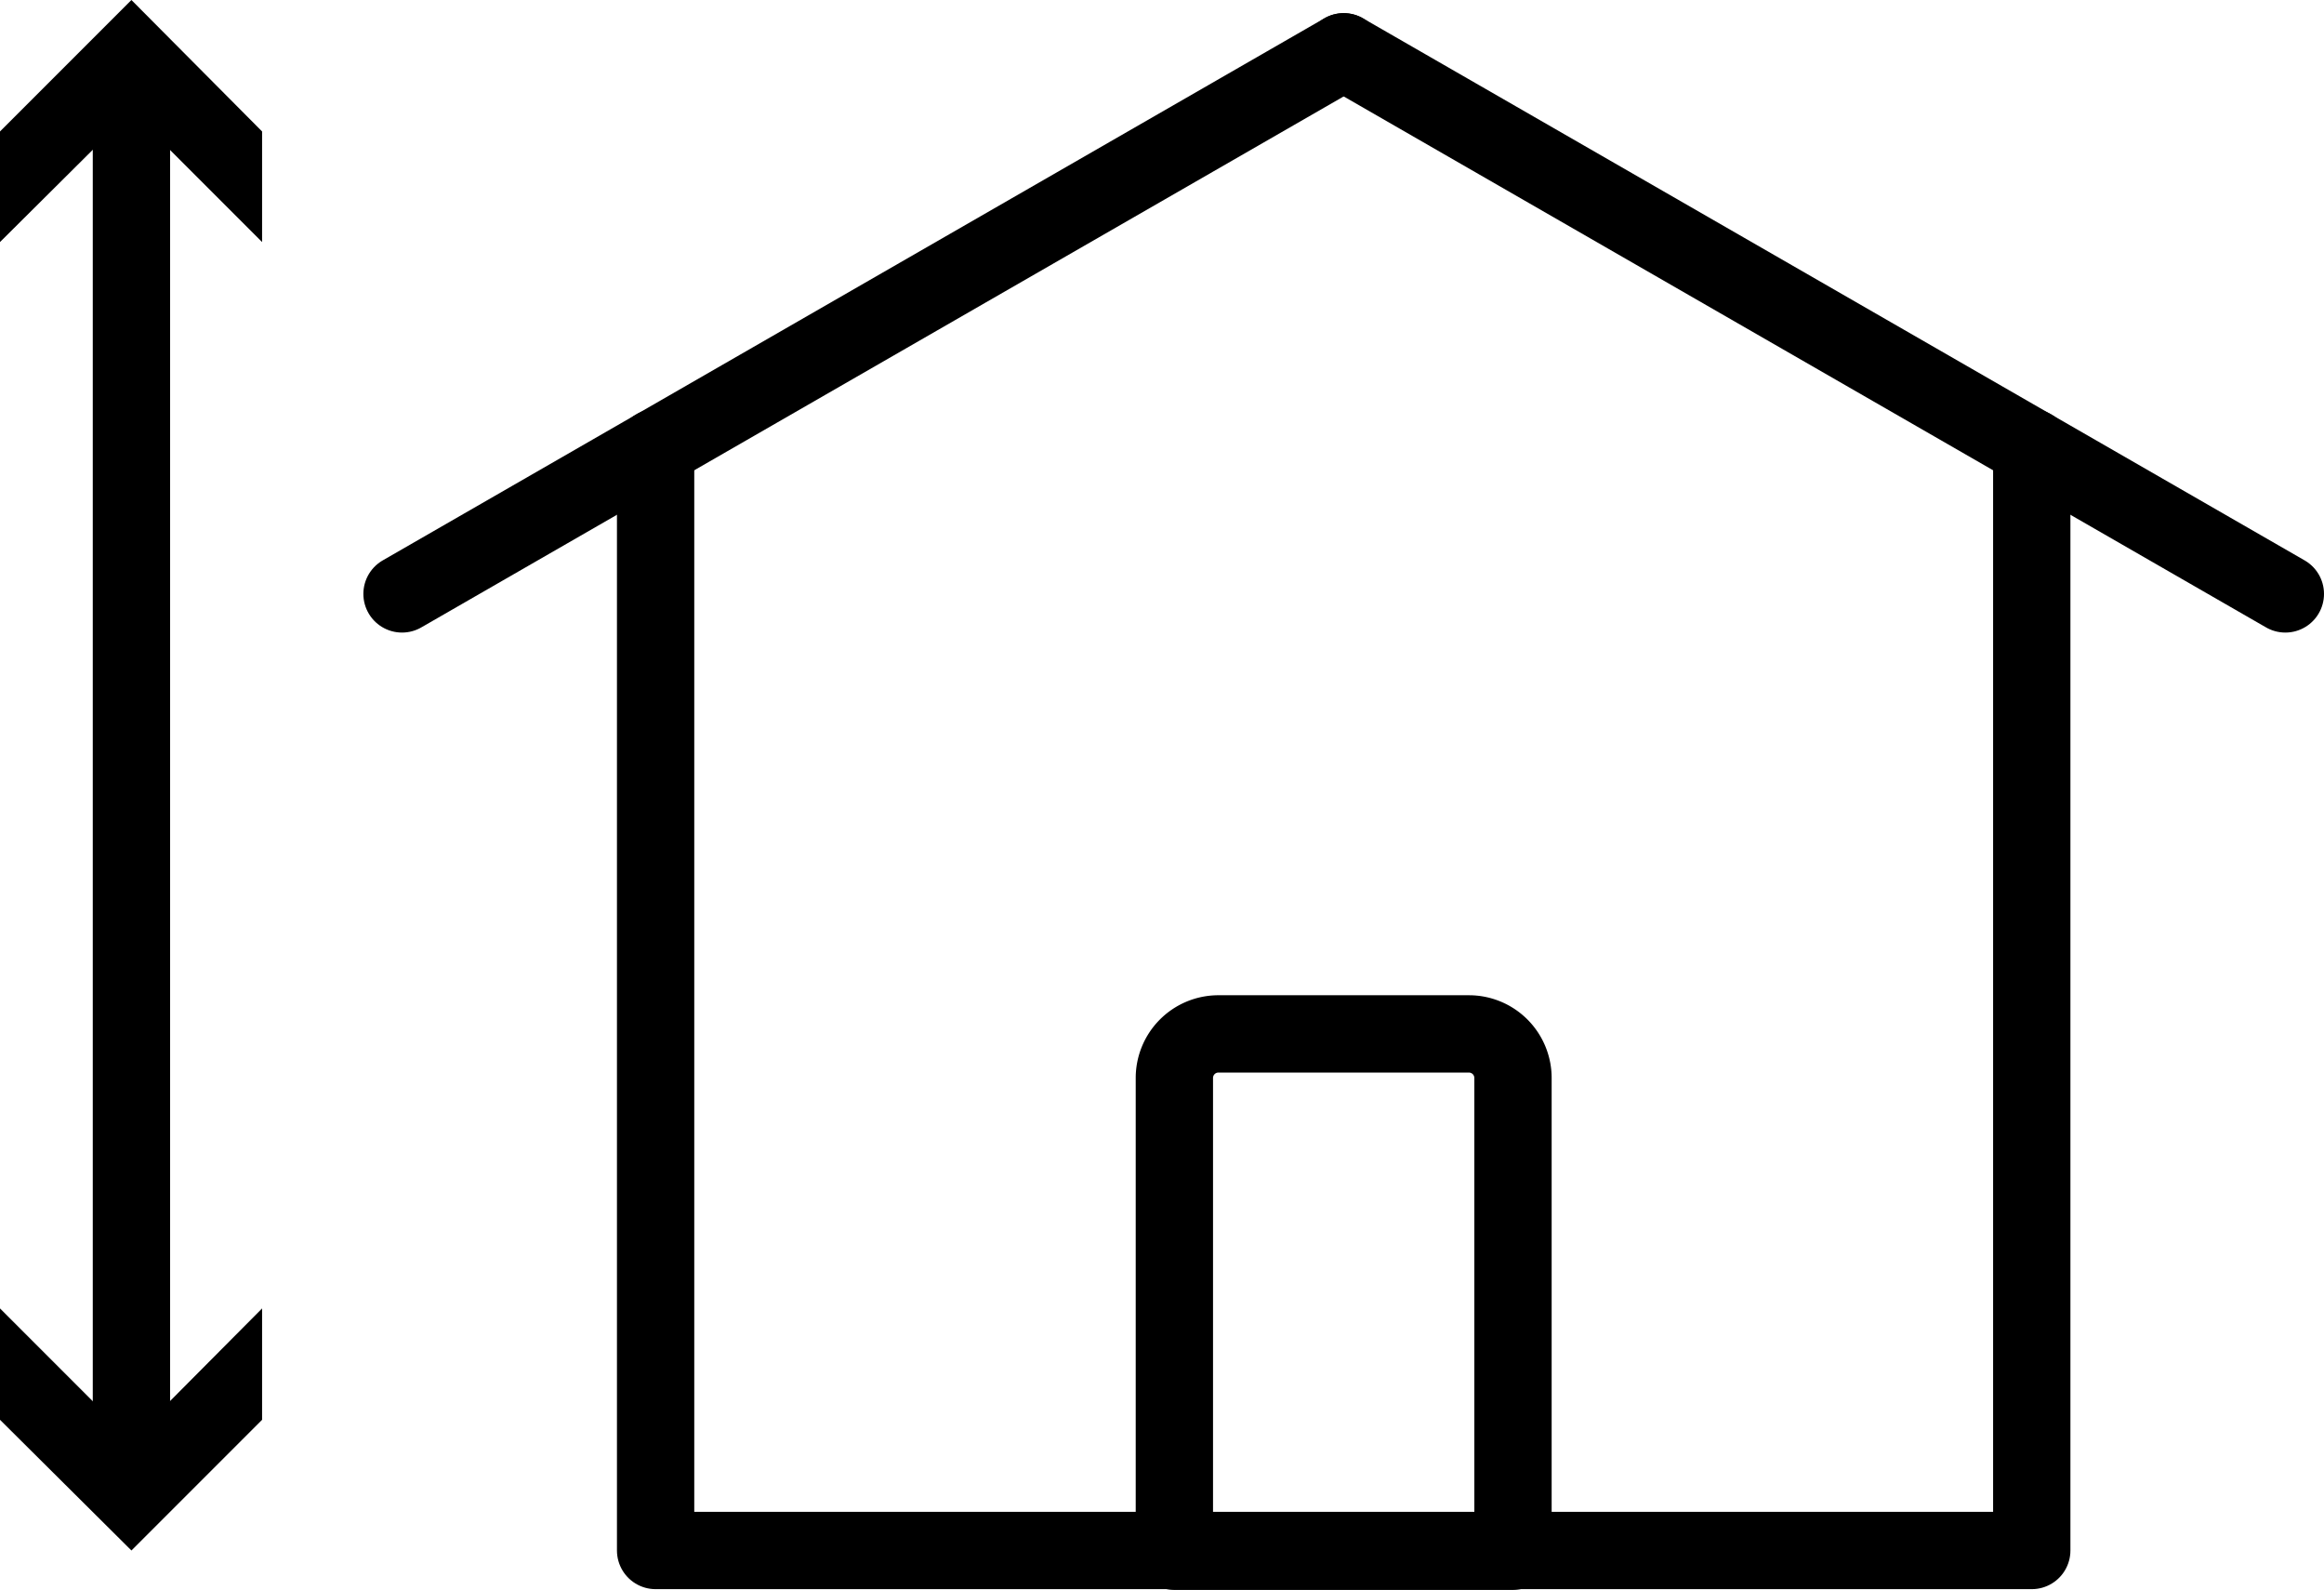
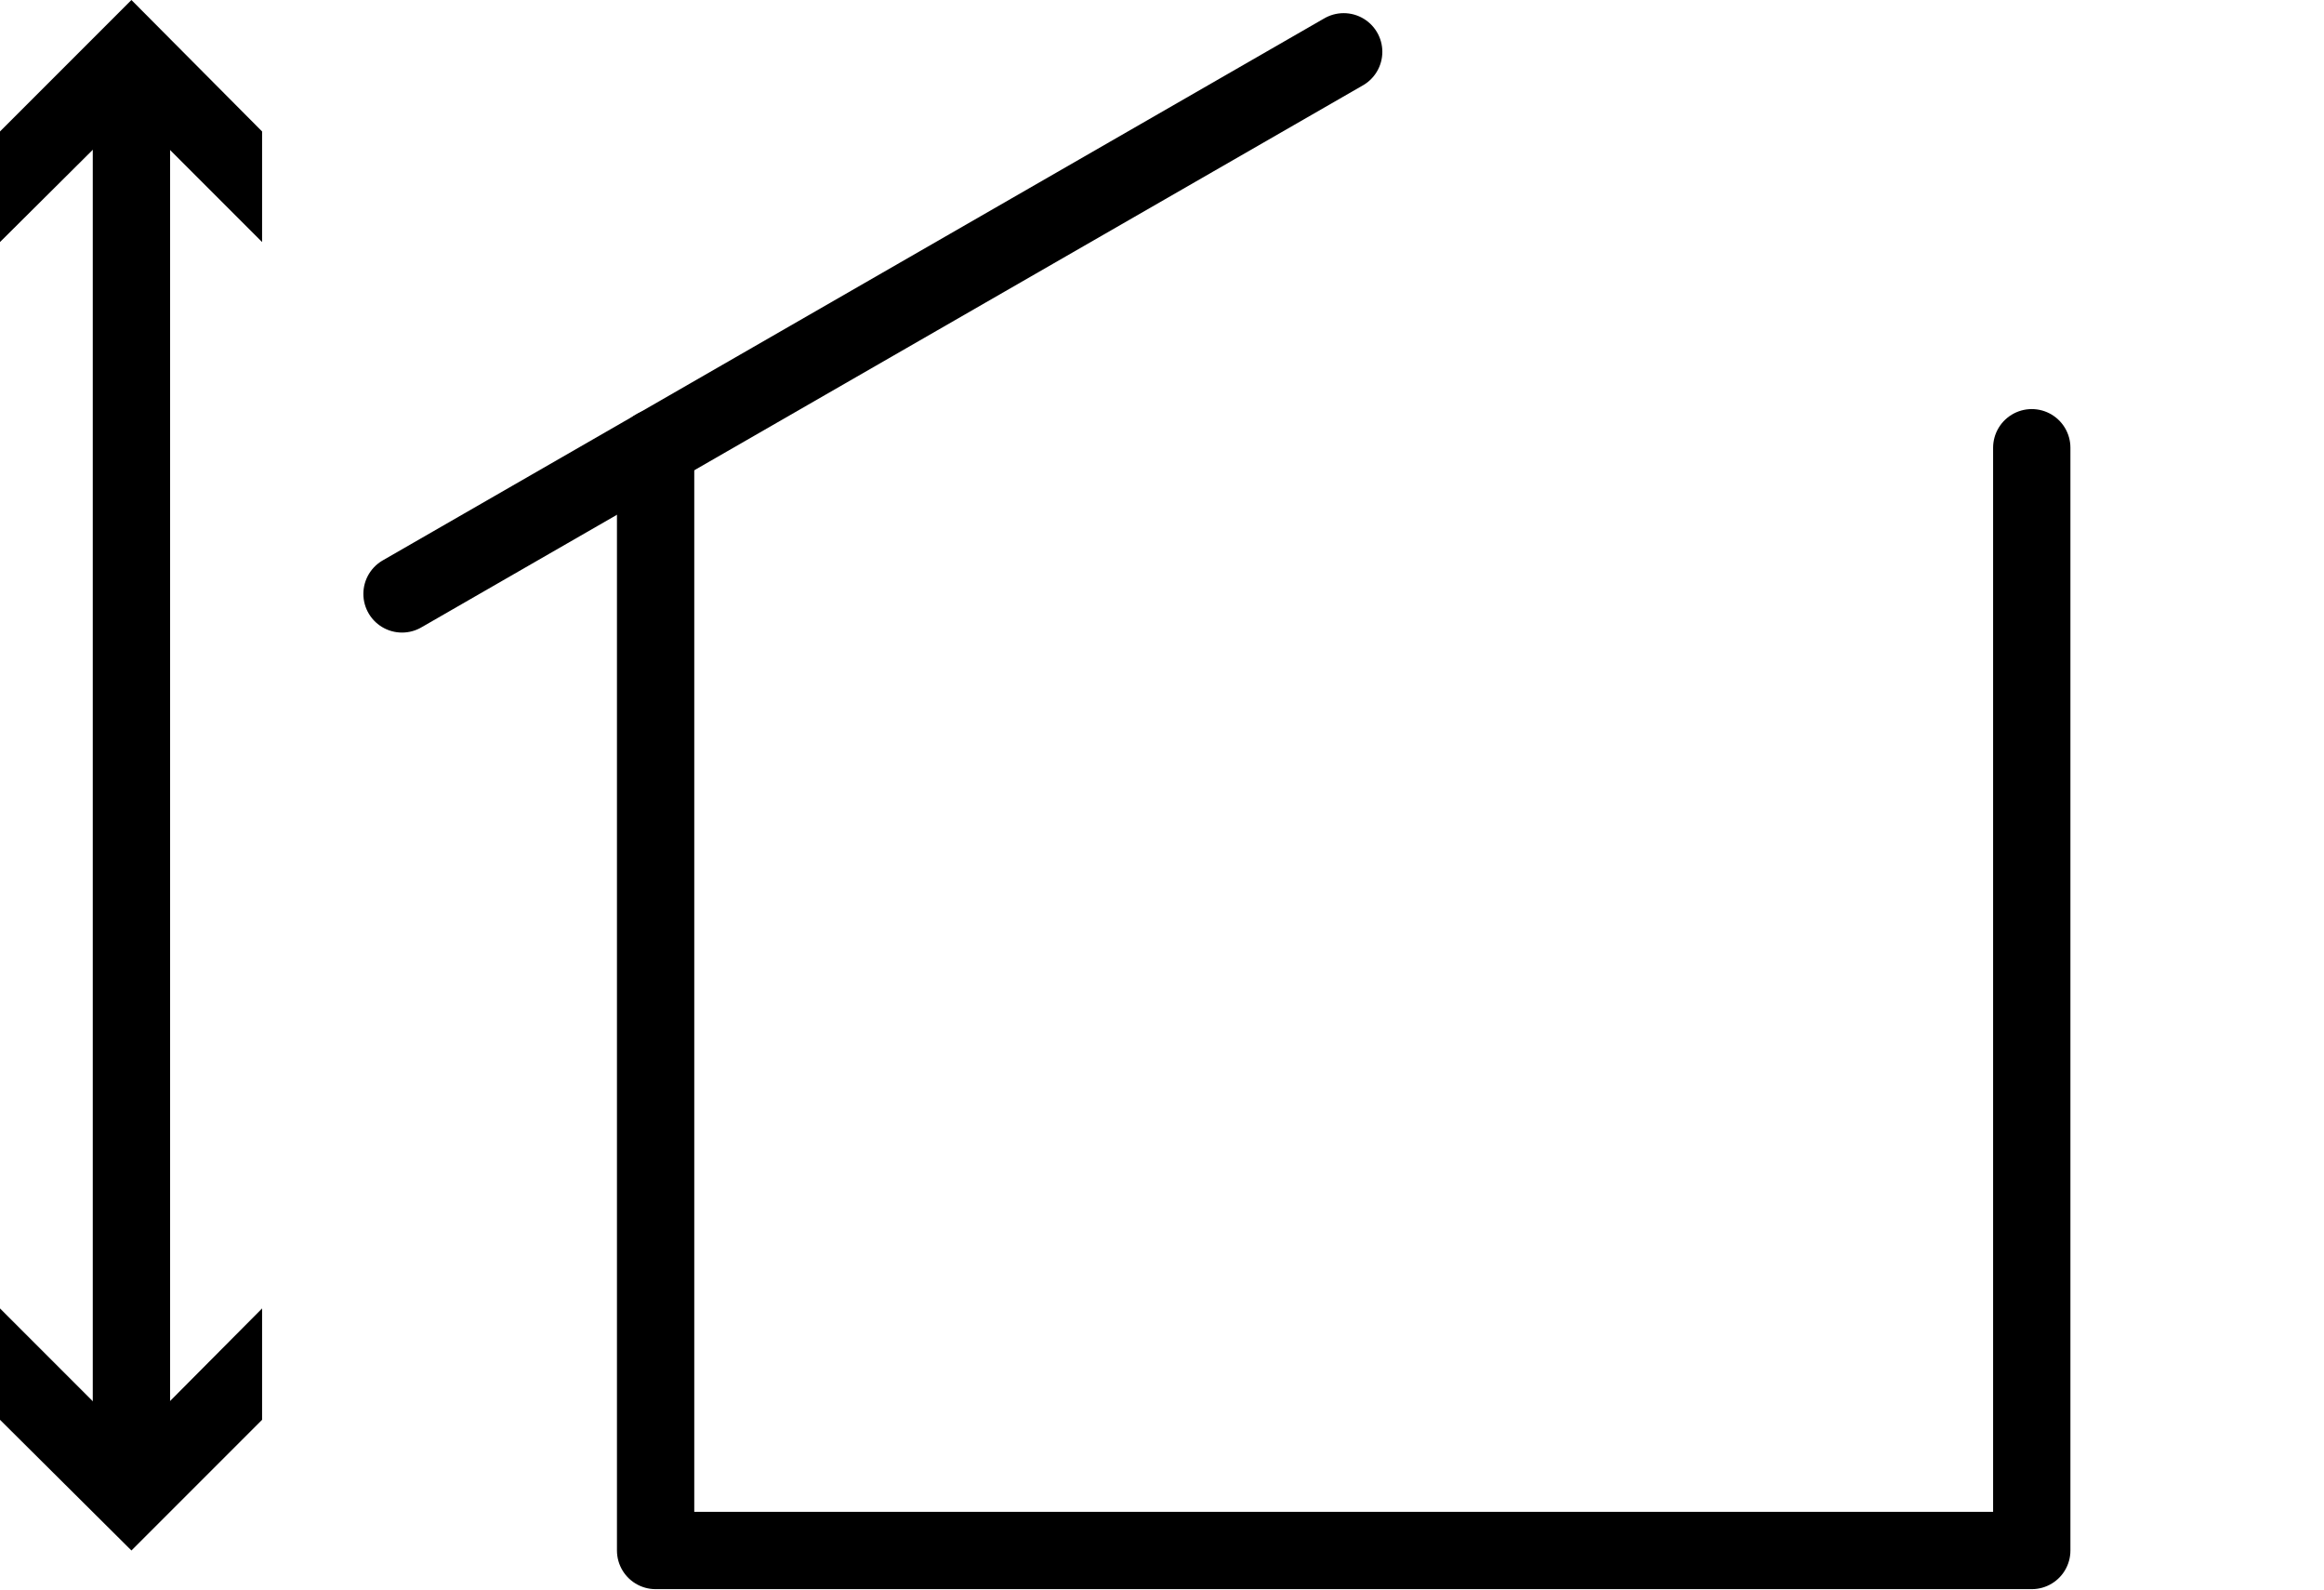
<svg xmlns="http://www.w3.org/2000/svg" viewBox="0 0 30.06 20.56">
  <defs>
    <style>.cls-1{fill:none;stroke:#000;stroke-linecap:round;stroke-linejoin:round;}</style>
  </defs>
  <g id="Warstwa_2" data-name="Warstwa 2">
    <g id="STRONA_GLOWNA">
      <g id="_1_BLOK" data-name="1_BLOK">
        <line class="cls-1" x1="1.7" y1="18.91" x2="1.7" y2="1.14" />
        <polygon points="3.39 16.92 1.7 18.62 0 16.92 0 18.36 1.7 20.05 3.39 18.36 3.39 16.92" />
        <polygon points="3.39 3.13 1.7 1.44 0 3.13 0 1.7 1.7 0 3.39 1.7 3.39 3.13" />
        <polyline class="cls-1" points="26.28 5.79 26.28 20.05 8.48 20.05 8.48 5.79" />
        <line class="cls-1" x1="5.2" y1="7.68" x2="17.38" y2="0.67" />
-         <line class="cls-1" x1="29.56" y1="7.68" x2="17.38" y2="0.67" />
-         <path class="cls-1" d="M15.75,13.37H19a.57.57,0,0,1,.57.57v6.12a0,0,0,0,1,0,0H15.19a0,0,0,0,1,0,0V13.94A.57.57,0,0,1,15.75,13.37Z" />
      </g>
    </g>
  </g>
</svg>